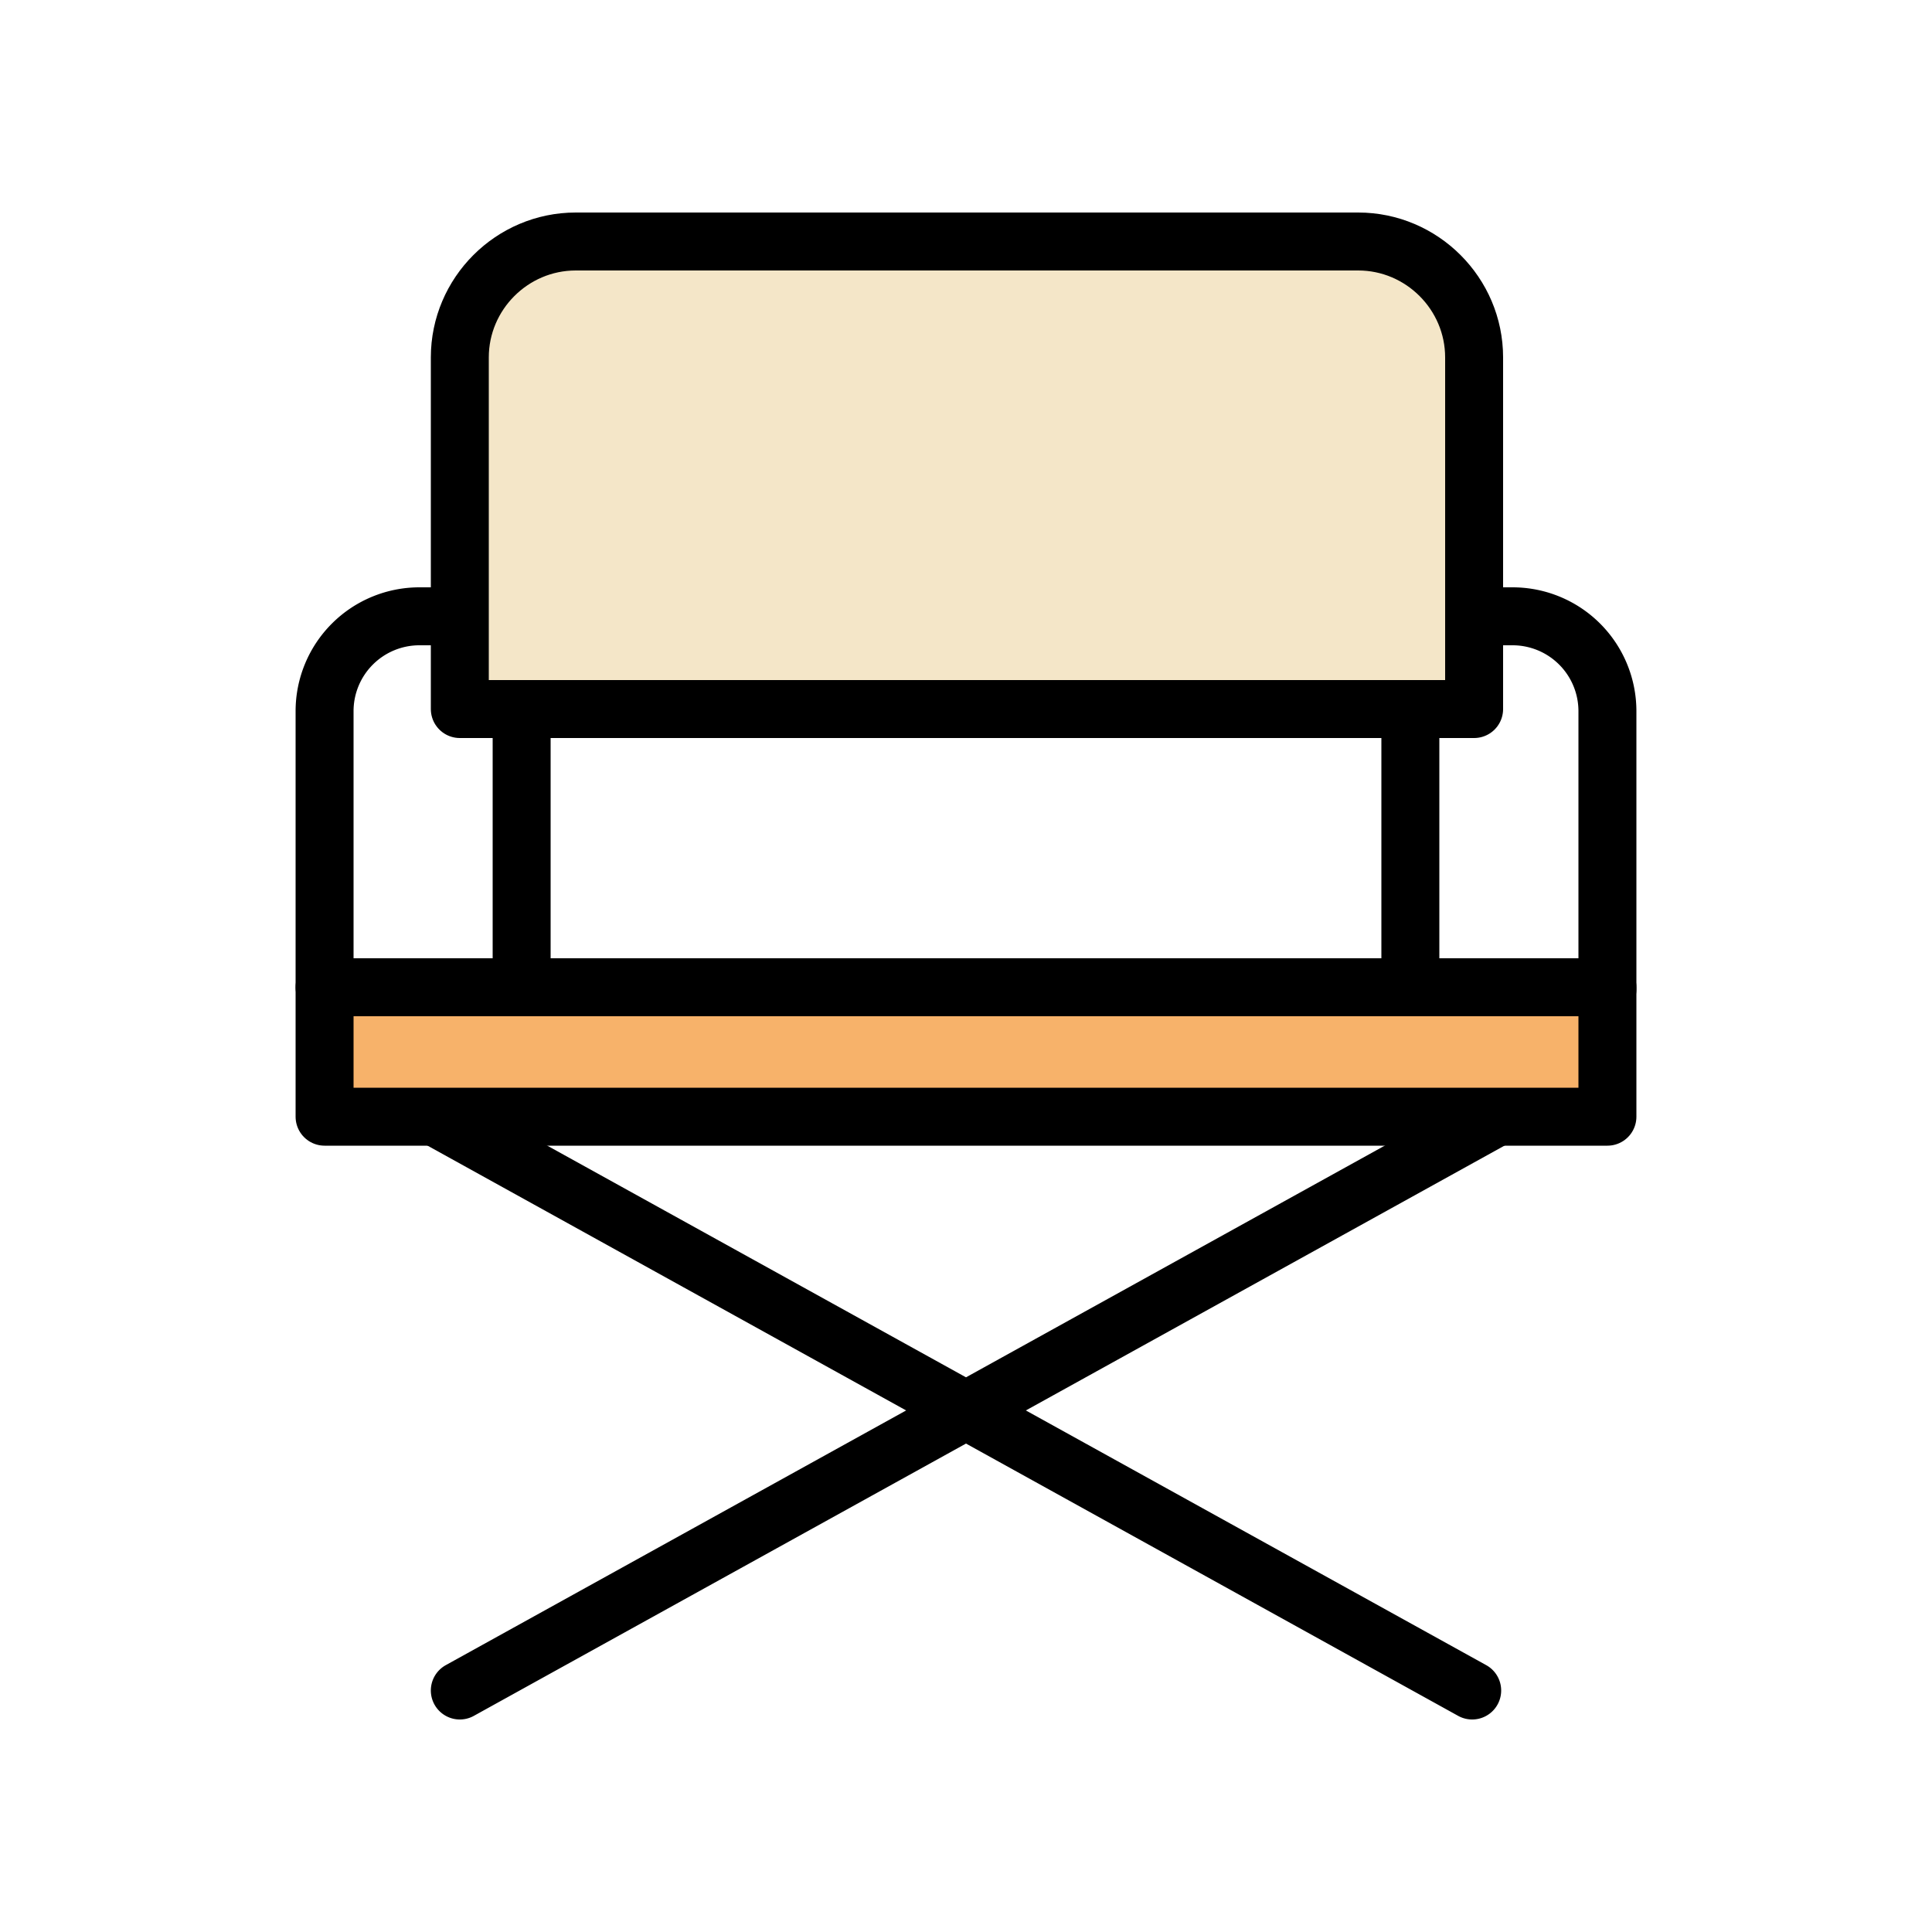
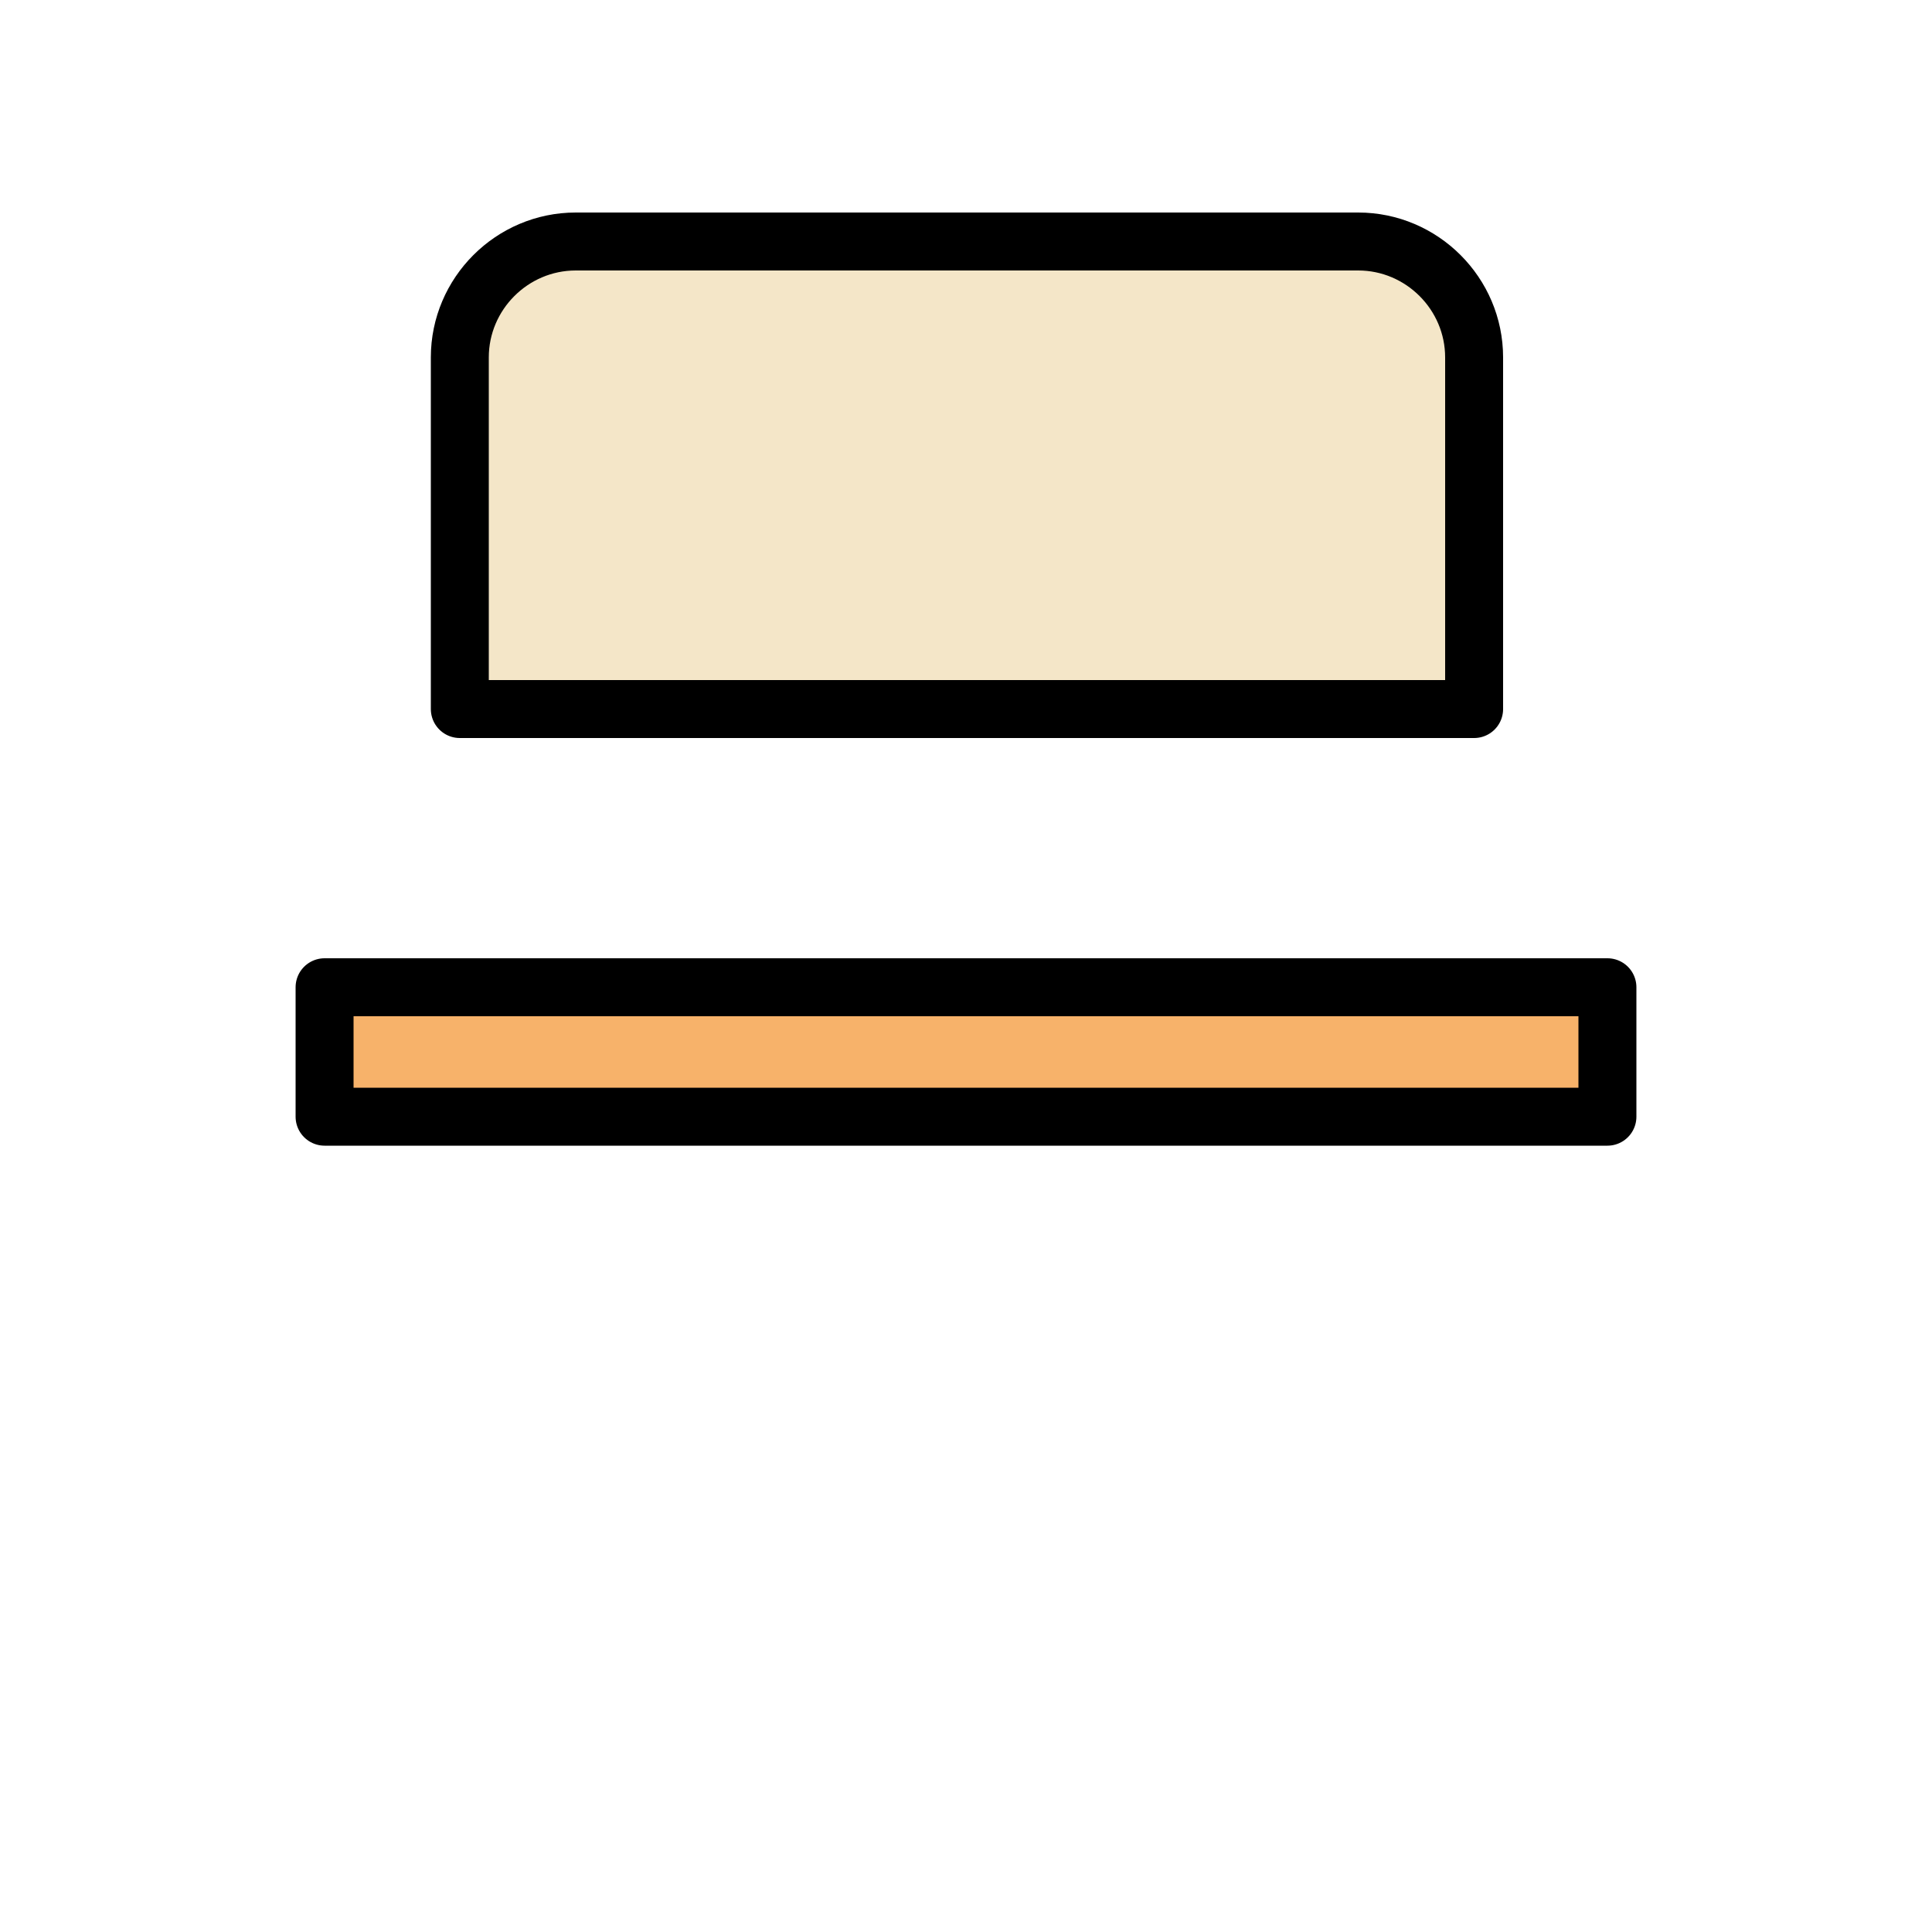
<svg xmlns="http://www.w3.org/2000/svg" viewBox="0 0 100 100">
  <style>.B{stroke-width:3}.C{stroke-linejoin:round}.D{stroke-miterlimit:10}</style>
  <g fill="none" stroke="#000" stroke-linecap="round" class="B C D">
-     <path d="m22.7 57.9 53.5 29.6M77.3 57.9 23.8 87.5m-7-36.4V36.8a4.91 4.91 0 0 1 4.9-4.9h2.1M27 36.7v13.4m49.2-18.2h2.1a4.91 4.91 0 0 1 4.9 4.9v14.4M73 36.9v13.2" />
-   </g>
+     </g>
  <path fill="#f4e6c8" stroke="#000" d="M76.2 36.7H23.8V18.5c0-3.3 2.7-6 6-6h40.5c3.3 0 6 2.7 6 6v18.2z" class="B C D" />
  <path fill="#f7b26a" stroke="#000" d="M16.8 51.1h66.4v6.7H16.8z" class="B C D" />
</svg>